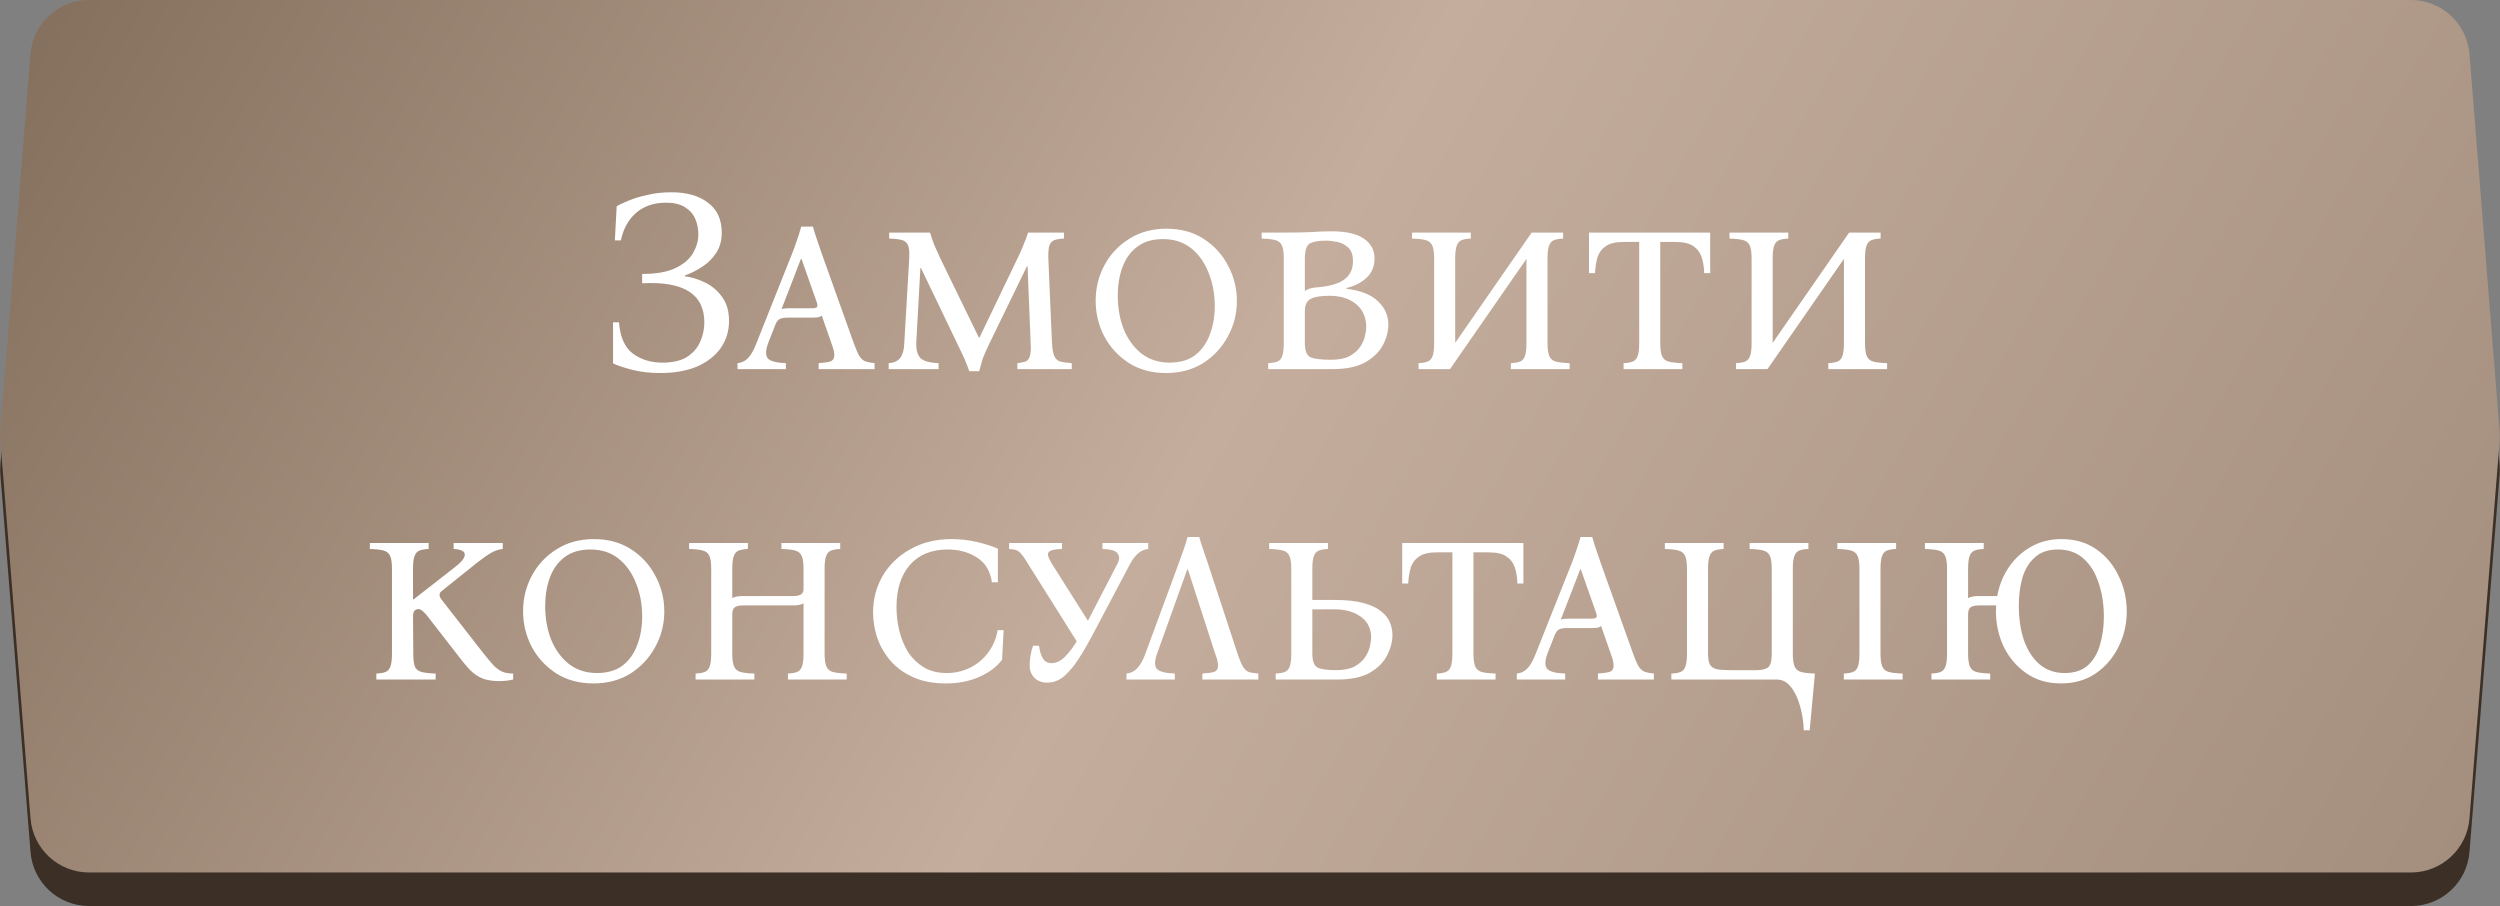
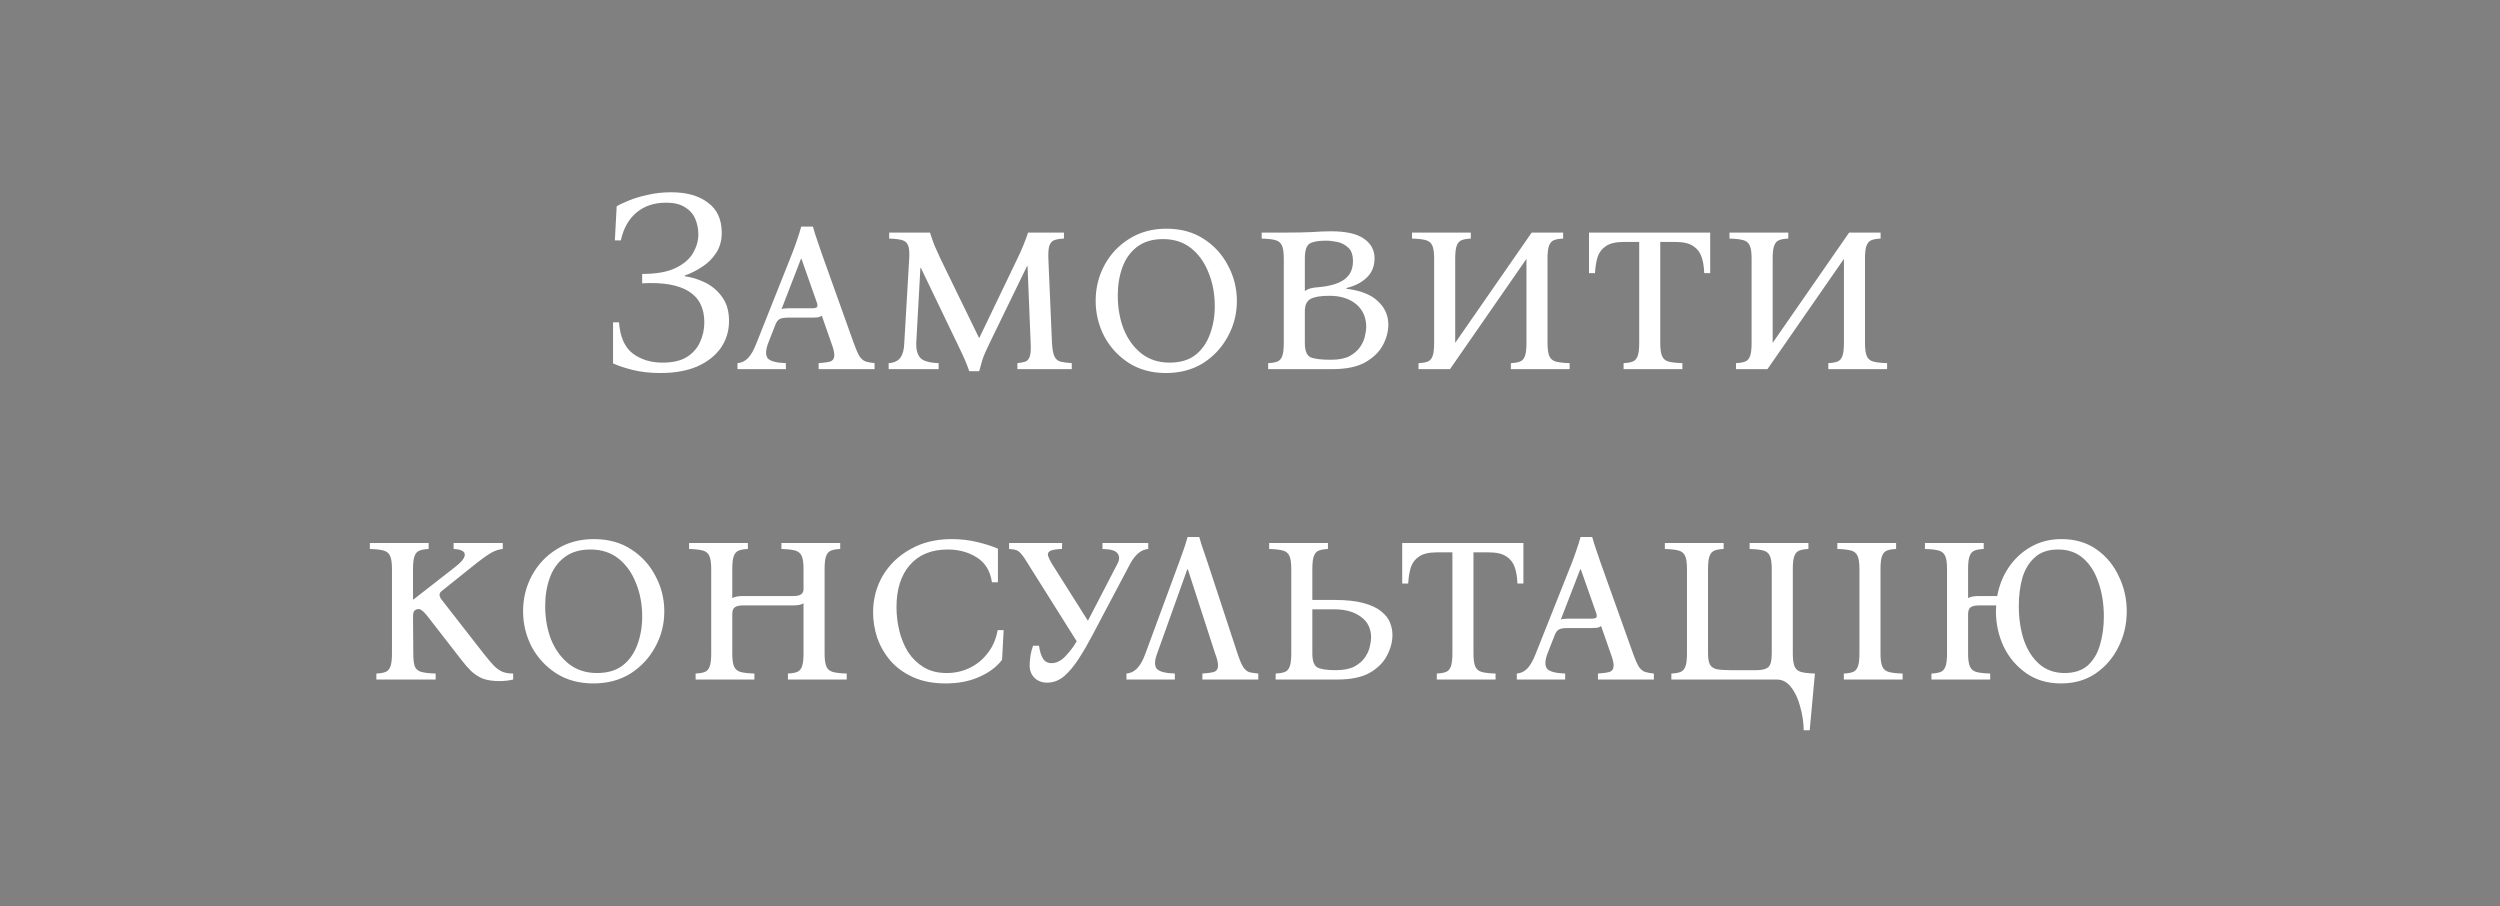
<svg xmlns="http://www.w3.org/2000/svg" width="298" height="108" viewBox="0 0 298 108" fill="none">
  <rect x="0" y="0" width="298" height="108" fill="#808080" stroke="none" />
-   <path d="M3.636 10.443C3.927 6.805 6.964 4 10.614 4H287.386C291.036 4 294.073 6.805 294.364 10.443L297.956 55.443C297.985 55.814 297.985 56.186 297.956 56.557L294.364 101.557C294.073 105.195 291.036 108 287.386 108H10.614C6.964 108 3.927 105.195 3.636 101.557L0.044 56.557C0.015 56.186 0.015 55.814 0.044 55.443L3.636 10.443Z" fill="#3C2F25" />
-   <path d="M3.636 6.443C3.927 2.805 6.964 0 10.614 0H287.386C291.036 0 294.073 2.805 294.364 6.443L297.956 51.443C297.985 51.814 297.985 52.186 297.956 52.557L294.364 97.557C294.073 101.195 291.036 104 287.386 104H10.614C6.964 104 3.927 101.195 3.636 97.557L0.044 52.557C0.015 52.186 0.015 51.814 0.044 51.443L3.636 6.443Z" fill="url(#paint0_linear_313_38)" />
  <path d="M81.63 32.933C82.436 33.036 83.243 33.284 84.049 33.677C84.855 34.07 85.526 34.638 86.064 35.382C86.621 36.126 86.9 37.087 86.9 38.265C86.9 39.464 86.57 40.538 85.909 41.489C85.247 42.419 84.307 43.153 83.088 43.69C81.868 44.207 80.411 44.465 78.716 44.465C77.497 44.465 76.391 44.341 75.4 44.093C74.428 43.845 73.653 43.587 73.075 43.318V38.42H73.787C73.912 40.156 74.459 41.396 75.43 42.14C76.402 42.863 77.58 43.225 78.965 43.225C80.163 43.225 81.124 43.008 81.847 42.574C82.571 42.119 83.098 41.53 83.428 40.807C83.78 40.063 83.956 39.267 83.956 38.42C83.956 35.051 81.486 33.501 76.546 33.77V32.654C78.241 32.654 79.574 32.416 80.546 31.941C81.517 31.466 82.209 30.866 82.623 30.143C83.036 29.42 83.243 28.686 83.243 27.942C83.243 27.281 83.118 26.661 82.871 26.082C82.623 25.503 82.209 25.038 81.63 24.687C81.073 24.336 80.329 24.16 79.398 24.16C77.972 24.16 76.794 24.553 75.865 25.338C74.934 26.123 74.314 27.229 74.004 28.655H73.291L73.508 24.594C73.839 24.387 74.314 24.16 74.934 23.912C75.575 23.643 76.329 23.416 77.198 23.23C78.066 23.023 79.006 22.92 80.019 22.92C81.858 22.92 83.315 23.333 84.389 24.16C85.485 24.966 86.032 26.165 86.032 27.756C86.032 28.686 85.805 29.492 85.35 30.174C84.916 30.835 84.359 31.383 83.677 31.817C83.015 32.251 82.333 32.592 81.63 32.84V32.933ZM101.767 40.9C102.035 41.644 102.273 42.181 102.48 42.512C102.707 42.822 102.955 43.018 103.224 43.101C103.492 43.184 103.833 43.246 104.247 43.287V44H97.582V43.287C98.181 43.246 98.636 43.184 98.946 43.101C99.256 42.998 99.421 42.781 99.442 42.45C99.483 42.119 99.369 41.603 99.101 40.9L97.954 37.614C97.85 37.717 97.695 37.79 97.489 37.831C97.282 37.852 97.065 37.862 96.838 37.862H93.955C93.521 37.862 93.19 37.914 92.963 38.017C92.735 38.12 92.549 38.368 92.405 38.761L91.568 40.9C91.258 41.727 91.237 42.326 91.506 42.698C91.795 43.049 92.518 43.246 93.676 43.287V44H87.91V43.287C88.406 43.246 88.829 43.039 89.181 42.667C89.532 42.295 89.863 41.706 90.173 40.9L94.451 30.143C94.657 29.626 94.843 29.11 95.009 28.593C95.195 28.076 95.36 27.549 95.505 27.012H96.9C97.044 27.549 97.21 28.076 97.396 28.593C97.582 29.11 97.757 29.626 97.923 30.143L101.767 40.9ZM96.807 36.746C97.117 36.746 97.313 36.694 97.396 36.591C97.478 36.467 97.447 36.229 97.303 35.878L95.536 30.856H95.474L93.149 36.87C93.252 36.808 93.366 36.777 93.49 36.777C93.634 36.756 93.789 36.746 93.955 36.746H96.807ZM115.539 44.248C115.374 43.773 115.188 43.297 114.981 42.822C114.774 42.347 114.454 41.665 114.02 40.776L109.773 31.941H109.711L109.215 40.9C109.194 41.665 109.349 42.243 109.68 42.636C110.031 43.029 110.765 43.246 111.881 43.287V44H105.929V43.287C106.57 43.246 107.035 43.029 107.324 42.636C107.613 42.243 107.768 41.665 107.789 40.9L108.378 30.825C108.419 30.102 108.378 29.585 108.254 29.275C108.13 28.944 107.892 28.727 107.541 28.624C107.19 28.521 106.673 28.459 105.991 28.438V27.725H110.858C111.023 28.262 111.199 28.769 111.385 29.244C111.592 29.719 111.829 30.246 112.098 30.825L116.686 40.249H116.748L121.274 30.825C121.522 30.329 121.749 29.823 121.956 29.306C122.183 28.769 122.38 28.242 122.545 27.725H126.823V28.438C126.348 28.459 125.965 28.521 125.676 28.624C125.407 28.727 125.211 28.944 125.087 29.275C124.984 29.585 124.942 30.102 124.963 30.825L125.397 40.9C125.438 41.603 125.531 42.119 125.676 42.45C125.821 42.781 126.058 42.998 126.389 43.101C126.72 43.184 127.174 43.246 127.753 43.287V44H121.274V43.287C121.667 43.246 121.987 43.184 122.235 43.101C122.483 42.998 122.659 42.781 122.762 42.45C122.865 42.119 122.896 41.603 122.855 40.9L122.483 31.724H122.421L118.019 40.776C117.585 41.665 117.285 42.347 117.12 42.822C116.975 43.297 116.841 43.773 116.717 44.248H115.539ZM139.035 27.26C140.75 27.26 142.228 27.663 143.468 28.469C144.728 29.275 145.7 30.339 146.382 31.662C147.084 32.964 147.436 34.369 147.436 35.878C147.436 37.407 147.074 38.823 146.351 40.125C145.648 41.427 144.666 42.481 143.406 43.287C142.145 44.072 140.667 44.465 138.973 44.465C137.278 44.465 135.8 44.062 134.54 43.256C133.3 42.45 132.328 41.396 131.626 40.094C130.944 38.771 130.603 37.356 130.603 35.847C130.603 34.318 130.954 32.902 131.657 31.6C132.359 30.298 133.341 29.254 134.602 28.469C135.883 27.663 137.361 27.26 139.035 27.26ZM139.407 43.225C140.667 43.225 141.69 42.925 142.476 42.326C143.261 41.706 143.84 40.89 144.212 39.877C144.604 38.844 144.801 37.717 144.801 36.498C144.801 35.031 144.553 33.698 144.057 32.499C143.581 31.28 142.889 30.308 141.98 29.585C141.07 28.862 139.954 28.5 138.632 28.5C137.371 28.5 136.338 28.81 135.532 29.43C134.746 30.029 134.168 30.835 133.796 31.848C133.424 32.861 133.238 33.987 133.238 35.227C133.238 36.694 133.475 38.038 133.951 39.257C134.447 40.456 135.149 41.417 136.059 42.14C136.989 42.863 138.105 43.225 139.407 43.225ZM151.167 44V43.287C151.622 43.266 151.983 43.204 152.252 43.101C152.521 42.998 152.717 42.781 152.841 42.45C152.965 42.119 153.027 41.603 153.027 40.9V30.825C153.027 30.102 152.955 29.585 152.81 29.275C152.665 28.944 152.407 28.727 152.035 28.624C151.663 28.521 151.115 28.459 150.392 28.438V27.725H153.027C154.474 27.725 155.6 27.704 156.406 27.663C157.212 27.601 157.966 27.57 158.669 27.57C160.467 27.57 161.779 27.87 162.606 28.469C163.433 29.048 163.846 29.823 163.846 30.794C163.846 31.745 163.526 32.52 162.885 33.119C162.265 33.698 161.469 34.101 160.498 34.328V34.421C162.193 34.628 163.443 35.124 164.249 35.909C165.076 36.674 165.489 37.604 165.489 38.699C165.489 39.505 165.272 40.321 164.838 41.148C164.404 41.954 163.701 42.636 162.73 43.194C161.759 43.731 160.457 44 158.824 44H151.167ZM155.538 34.7C155.807 34.514 156.055 34.4 156.282 34.359C156.509 34.297 156.799 34.256 157.15 34.235C158.555 34.111 159.589 33.801 160.25 33.305C160.932 32.809 161.273 32.086 161.273 31.135C161.273 30.391 161.087 29.854 160.715 29.523C160.343 29.172 159.909 28.944 159.413 28.841C158.917 28.738 158.462 28.686 158.049 28.686C157.16 28.686 156.52 28.8 156.127 29.027C155.734 29.254 155.538 29.854 155.538 30.825V34.7ZM158.638 42.884C159.568 42.884 160.312 42.739 160.87 42.45C161.428 42.14 161.852 41.768 162.141 41.334C162.43 40.9 162.616 40.476 162.699 40.063C162.802 39.629 162.854 39.278 162.854 39.009C162.854 37.831 162.451 36.911 161.645 36.25C160.839 35.589 159.785 35.258 158.483 35.258C157.429 35.258 156.675 35.382 156.22 35.63C155.765 35.878 155.538 36.364 155.538 37.087V40.9C155.538 41.789 155.755 42.347 156.189 42.574C156.644 42.781 157.46 42.884 158.638 42.884ZM172.84 44H169.089V43.287C169.544 43.266 169.905 43.204 170.174 43.101C170.443 42.998 170.639 42.781 170.763 42.45C170.887 42.119 170.949 41.603 170.949 40.9V30.825C170.949 30.102 170.877 29.585 170.732 29.275C170.587 28.944 170.329 28.727 169.957 28.624C169.585 28.521 169.037 28.459 168.314 28.438V27.725H175.32V28.438C174.865 28.459 174.504 28.521 174.235 28.624C173.966 28.727 173.77 28.944 173.646 29.275C173.522 29.585 173.46 30.102 173.46 30.825V40.869L182.574 27.725H186.325V28.438C185.87 28.459 185.509 28.521 185.24 28.624C184.971 28.727 184.775 28.944 184.651 29.275C184.527 29.585 184.465 30.102 184.465 30.825V40.9C184.465 41.603 184.537 42.119 184.682 42.45C184.827 42.781 185.085 42.998 185.457 43.101C185.85 43.204 186.397 43.266 187.1 43.287V44H180.094V43.287C180.549 43.266 180.91 43.204 181.179 43.101C181.448 42.998 181.644 42.781 181.768 42.45C181.892 42.119 181.954 41.603 181.954 40.9V30.856L172.84 44ZM189.409 27.725H203.855V32.561H203.142C203.121 31.838 203.018 31.197 202.832 30.639C202.646 30.081 202.315 29.647 201.84 29.337C201.364 29.006 200.651 28.841 199.701 28.841H197.903V40.9C197.903 41.603 197.975 42.119 198.12 42.45C198.264 42.781 198.523 42.998 198.895 43.101C199.287 43.204 199.835 43.266 200.538 43.287V44H193.532V43.287C193.986 43.266 194.348 43.204 194.617 43.101C194.885 42.998 195.082 42.781 195.206 42.45C195.33 42.119 195.392 41.603 195.392 40.9V28.841H193.532C192.602 28.841 191.899 29.006 191.424 29.337C190.948 29.647 190.618 30.081 190.432 30.639C190.266 31.197 190.163 31.838 190.122 32.561H189.409V27.725ZM210.682 44H206.931V43.287C207.385 43.266 207.747 43.204 208.016 43.101C208.284 42.998 208.481 42.781 208.605 42.45C208.729 42.119 208.791 41.603 208.791 40.9V30.825C208.791 30.102 208.718 29.585 208.574 29.275C208.429 28.944 208.171 28.727 207.799 28.624C207.427 28.521 206.879 28.459 206.156 28.438V27.725H213.162V28.438C212.707 28.459 212.345 28.521 212.077 28.624C211.808 28.727 211.612 28.944 211.488 29.275C211.364 29.585 211.302 30.102 211.302 30.825V40.869L220.416 27.725H224.167V28.438C223.712 28.459 223.35 28.521 223.082 28.624C222.813 28.727 222.617 28.944 222.493 29.275C222.369 29.585 222.307 30.102 222.307 30.825V40.9C222.307 41.603 222.379 42.119 222.524 42.45C222.668 42.781 222.927 42.998 223.299 43.101C223.691 43.204 224.239 43.266 224.942 43.287V44H217.936V43.287C218.39 43.266 218.752 43.204 219.021 43.101C219.289 42.998 219.486 42.781 219.61 42.45C219.734 42.119 219.796 41.603 219.796 40.9V30.856L210.682 44ZM57.572 77.807C58.109 78.489 58.554 79.016 58.905 79.388C59.277 79.739 59.628 79.977 59.959 80.101C60.31 80.225 60.713 80.287 61.168 80.287V81C60.651 81.124 60.104 81.186 59.525 81.186C58.719 81.186 58.047 81.083 57.51 80.876C56.993 80.649 56.539 80.349 56.146 79.977C55.774 79.605 55.412 79.192 55.061 78.737L50.969 73.467C50.514 72.888 50.153 72.599 49.884 72.599C49.719 72.599 49.564 72.661 49.419 72.785C49.295 72.888 49.233 73.126 49.233 73.498L49.264 77.9C49.264 78.603 49.326 79.119 49.45 79.45C49.595 79.781 49.863 79.998 50.256 80.101C50.649 80.204 51.207 80.266 51.93 80.287V81H44.862V80.287C45.317 80.266 45.678 80.204 45.947 80.101C46.216 79.998 46.412 79.781 46.536 79.45C46.66 79.119 46.722 78.603 46.722 77.9V67.825C46.722 67.102 46.65 66.585 46.505 66.275C46.36 65.944 46.102 65.727 45.73 65.624C45.358 65.521 44.81 65.459 44.087 65.438V64.725H51.093V65.438C50.638 65.459 50.277 65.521 50.008 65.624C49.739 65.727 49.543 65.944 49.419 66.275C49.295 66.585 49.233 67.102 49.233 67.825V71.452H49.295L54.224 67.608C54.741 67.195 55.061 66.885 55.185 66.678C55.33 66.471 55.402 66.285 55.402 66.12C55.402 65.913 55.299 65.758 55.092 65.655C54.885 65.531 54.544 65.459 54.069 65.438V64.725H59.928V65.438C59.473 65.479 59.008 65.634 58.533 65.903C58.078 66.172 57.52 66.564 56.859 67.081L52.643 70.46C52.312 70.708 52.312 71.049 52.643 71.483L57.572 77.807ZM70.783 64.26C72.499 64.26 73.976 64.663 75.216 65.469C76.477 66.275 77.448 67.339 78.13 68.662C78.833 69.964 79.184 71.369 79.184 72.878C79.184 74.407 78.823 75.823 78.099 77.125C77.397 78.427 76.415 79.481 75.154 80.287C73.894 81.072 72.416 81.465 70.721 81.465C69.027 81.465 67.549 81.062 66.288 80.256C65.048 79.45 64.077 78.396 63.374 77.094C62.692 75.771 62.351 74.356 62.351 72.847C62.351 71.318 62.703 69.902 63.405 68.6C64.108 67.298 65.09 66.254 66.35 65.469C67.632 64.663 69.109 64.26 70.783 64.26ZM71.155 80.225C72.416 80.225 73.439 79.925 74.224 79.326C75.01 78.706 75.588 77.89 75.96 76.877C76.353 75.844 76.549 74.717 76.549 73.498C76.549 72.031 76.301 70.698 75.805 69.499C75.33 68.28 74.638 67.308 73.728 66.585C72.819 65.862 71.703 65.5 70.38 65.5C69.12 65.5 68.086 65.81 67.28 66.43C66.495 67.029 65.916 67.835 65.544 68.848C65.172 69.861 64.986 70.987 64.986 72.227C64.986 73.694 65.224 75.038 65.699 76.257C66.195 77.456 66.898 78.417 67.807 79.14C68.737 79.863 69.853 80.225 71.155 80.225ZM98.292 77.9C98.292 78.603 98.364 79.119 98.509 79.45C98.653 79.781 98.912 79.998 99.284 80.101C99.676 80.204 100.224 80.266 100.927 80.287V81H93.921V80.287C94.375 80.266 94.737 80.204 95.006 80.101C95.274 79.998 95.471 79.781 95.595 79.45C95.719 79.119 95.781 78.603 95.781 77.9V71.917C95.512 72.082 95.109 72.165 94.572 72.165H88.589C88.134 72.165 87.803 72.237 87.597 72.382C87.39 72.527 87.287 72.806 87.287 73.219V77.9C87.287 78.603 87.359 79.119 87.504 79.45C87.648 79.781 87.907 79.998 88.279 80.101C88.671 80.204 89.219 80.266 89.922 80.287V81H82.916V80.287C83.37 80.266 83.732 80.204 84.001 80.101C84.269 79.998 84.466 79.781 84.59 79.45C84.714 79.119 84.776 78.603 84.776 77.9V67.825C84.776 67.102 84.703 66.585 84.559 66.275C84.414 65.944 84.156 65.727 83.784 65.624C83.412 65.521 82.864 65.459 82.141 65.438V64.725H89.147V65.438C88.692 65.459 88.33 65.521 88.062 65.624C87.793 65.727 87.597 65.944 87.473 66.275C87.349 66.585 87.287 67.102 87.287 67.825V71.297C87.555 71.132 87.969 71.049 88.527 71.049H94.51C94.923 71.049 95.223 70.997 95.409 70.894C95.615 70.791 95.739 70.605 95.781 70.336V67.825C95.781 67.102 95.708 66.585 95.564 66.275C95.419 65.944 95.161 65.727 94.789 65.624C94.417 65.521 93.869 65.459 93.146 65.438V64.725H100.152V65.438C99.697 65.459 99.335 65.521 99.067 65.624C98.798 65.727 98.602 65.944 98.478 66.275C98.354 66.585 98.292 67.102 98.292 67.825V77.9ZM112.721 81.465C111.233 81.465 109.942 81.217 108.846 80.721C107.751 80.225 106.852 79.574 106.149 78.768C105.447 77.941 104.92 77.032 104.568 76.04C104.238 75.027 104.072 74.015 104.072 73.002C104.072 71.411 104.455 69.954 105.219 68.631C106.005 67.308 107.1 66.254 108.505 65.469C109.911 64.663 111.554 64.26 113.434 64.26C114.468 64.26 115.47 64.374 116.441 64.601C117.413 64.828 118.25 65.097 118.952 65.407V69.406H118.239C118.033 68.042 117.423 67.05 116.41 66.43C115.418 65.81 114.271 65.5 112.969 65.5C111.027 65.5 109.518 66.12 108.443 67.36C107.389 68.579 106.862 70.253 106.862 72.382C106.862 73.333 106.976 74.273 107.203 75.203C107.431 76.133 107.782 76.98 108.257 77.745C108.753 78.489 109.373 79.088 110.117 79.543C110.882 79.998 111.791 80.225 112.845 80.225C113.837 80.225 114.757 80.018 115.604 79.605C116.452 79.192 117.165 78.603 117.743 77.838C118.343 77.073 118.735 76.164 118.921 75.11H119.634L119.448 78.644C118.808 79.491 117.898 80.173 116.72 80.69C115.563 81.207 114.23 81.465 112.721 81.465ZM124.812 81.372C124.213 81.372 123.717 81.186 123.324 80.814C122.932 80.421 122.735 79.925 122.735 79.326C122.735 79.037 122.766 78.654 122.828 78.179C122.911 77.704 123.014 77.301 123.138 76.97H123.851C123.934 77.611 124.089 78.117 124.316 78.489C124.544 78.861 124.885 79.047 125.339 79.047C125.918 79.047 126.466 78.778 126.982 78.241C127.499 77.704 127.954 77.104 128.346 76.443L122.518 67.174C122.229 66.678 121.981 66.316 121.774 66.089C121.588 65.841 121.392 65.676 121.185 65.593C120.979 65.51 120.679 65.459 120.286 65.438V64.725H126.61L126.579 65.438C125.877 65.459 125.401 65.541 125.153 65.686C124.926 65.831 124.854 66.027 124.936 66.275C125.019 66.523 125.164 66.823 125.37 67.174L129.679 73.994L133.213 67.174C133.461 66.699 133.461 66.296 133.213 65.965C132.986 65.634 132.387 65.459 131.415 65.438V64.725H136.871V65.438C136.417 65.479 136.014 65.655 135.662 65.965C135.311 66.275 135.001 66.678 134.732 67.174L130.206 75.73C129.71 76.681 129.183 77.59 128.625 78.458C128.088 79.305 127.509 80.008 126.889 80.566C126.269 81.103 125.577 81.372 124.812 81.372ZM137.931 77.9C137.621 78.727 137.601 79.326 137.869 79.698C138.159 80.049 138.882 80.246 140.039 80.287V81H134.273V80.287C134.769 80.246 135.193 80.039 135.544 79.667C135.916 79.295 136.247 78.706 136.536 77.9L140.504 67.143C140.69 66.626 140.876 66.11 141.062 65.593C141.248 65.076 141.414 64.549 141.558 64.012H142.953C143.098 64.549 143.263 65.076 143.449 65.593C143.635 66.11 143.811 66.626 143.976 67.143L147.51 77.9C147.758 78.644 147.986 79.181 148.192 79.512C148.42 79.843 148.668 80.049 148.936 80.132C149.226 80.194 149.577 80.246 149.99 80.287V81H143.325V80.287C143.925 80.246 144.379 80.184 144.689 80.101C144.999 79.998 145.165 79.781 145.185 79.45C145.227 79.119 145.113 78.603 144.844 77.9L141.589 67.856H141.527L137.931 77.9ZM165.979 75.699C165.979 76.505 165.762 77.321 165.328 78.148C164.915 78.954 164.233 79.636 163.282 80.194C162.331 80.731 161.04 81 159.407 81H152.06V80.287C152.515 80.266 152.876 80.204 153.145 80.101C153.414 79.998 153.61 79.781 153.734 79.45C153.858 79.119 153.92 78.603 153.92 77.9V67.825C153.92 67.102 153.848 66.585 153.703 66.275C153.558 65.944 153.3 65.727 152.928 65.624C152.556 65.521 152.008 65.459 151.285 65.438V64.725H158.291V65.438C157.836 65.459 157.475 65.521 157.206 65.624C156.937 65.727 156.741 65.944 156.617 66.275C156.493 66.585 156.431 67.102 156.431 67.825V71.514H159.066C160.492 71.514 161.649 71.638 162.538 71.886C163.447 72.134 164.15 72.465 164.646 72.878C165.163 73.291 165.514 73.746 165.7 74.242C165.886 74.717 165.979 75.203 165.979 75.699ZM156.431 77.9C156.431 78.789 156.638 79.347 157.051 79.574C157.485 79.781 158.208 79.884 159.221 79.884C160.151 79.884 160.895 79.739 161.453 79.45C162.011 79.14 162.435 78.768 162.724 78.334C163.013 77.9 163.199 77.476 163.282 77.063C163.385 76.629 163.437 76.278 163.437 76.009C163.437 74.934 163.034 74.108 162.228 73.529C161.422 72.93 160.368 72.63 159.066 72.63H156.431V77.9ZM167.143 64.725H181.589V69.561H180.876C180.855 68.838 180.752 68.197 180.566 67.639C180.38 67.081 180.049 66.647 179.574 66.337C179.098 66.006 178.385 65.841 177.435 65.841H175.637V77.9C175.637 78.603 175.709 79.119 175.854 79.45C175.998 79.781 176.257 79.998 176.629 80.101C177.021 80.204 177.569 80.266 178.272 80.287V81H171.266V80.287C171.72 80.266 172.082 80.204 172.351 80.101C172.619 79.998 172.816 79.781 172.94 79.45C173.064 79.119 173.126 78.603 173.126 77.9V65.841H171.266C170.336 65.841 169.633 66.006 169.158 66.337C168.682 66.647 168.352 67.081 168.166 67.639C168 68.197 167.897 68.838 167.856 69.561H167.143V64.725ZM194.661 77.9C194.929 78.644 195.167 79.181 195.374 79.512C195.601 79.822 195.849 80.018 196.118 80.101C196.386 80.184 196.727 80.246 197.141 80.287V81H190.476V80.287C191.075 80.246 191.53 80.184 191.84 80.101C192.15 79.998 192.315 79.781 192.336 79.45C192.377 79.119 192.263 78.603 191.995 77.9L190.848 74.614C190.744 74.717 190.589 74.79 190.383 74.831C190.176 74.852 189.959 74.862 189.732 74.862H186.849C186.415 74.862 186.084 74.914 185.857 75.017C185.629 75.12 185.443 75.368 185.299 75.761L184.462 77.9C184.152 78.727 184.131 79.326 184.4 79.698C184.689 80.049 185.412 80.246 186.57 80.287V81H180.804V80.287C181.3 80.246 181.723 80.039 182.075 79.667C182.426 79.295 182.757 78.706 183.067 77.9L187.345 67.143C187.551 66.626 187.737 66.11 187.903 65.593C188.089 65.076 188.254 64.549 188.399 64.012H189.794C189.938 64.549 190.104 65.076 190.29 65.593C190.476 66.11 190.651 66.626 190.817 67.143L194.661 77.9ZM189.701 73.746C190.011 73.746 190.207 73.694 190.29 73.591C190.372 73.467 190.341 73.229 190.197 72.878L188.43 67.856H188.368L186.043 73.87C186.146 73.808 186.26 73.777 186.384 73.777C186.528 73.756 186.683 73.746 186.849 73.746H189.701ZM215.005 87.045C214.985 86.074 214.84 85.123 214.571 84.193C214.323 83.263 213.962 82.498 213.486 81.899C213.032 81.3 212.463 81 211.781 81H199.226V80.287C199.681 80.266 200.043 80.204 200.311 80.101C200.58 79.998 200.776 79.781 200.9 79.45C201.024 79.119 201.086 78.603 201.086 77.9V67.825C201.086 67.102 201.014 66.585 200.869 66.275C200.725 65.944 200.466 65.727 200.094 65.624C199.722 65.521 199.175 65.459 198.451 65.438V64.725H205.457V65.438C205.003 65.459 204.641 65.521 204.372 65.624C204.104 65.727 203.907 65.944 203.783 66.275C203.659 66.585 203.597 67.102 203.597 67.825V77.9C203.597 78.479 203.67 78.913 203.814 79.202C203.959 79.471 204.217 79.657 204.589 79.76C204.982 79.843 205.53 79.884 206.232 79.884H209.332C210.014 79.884 210.49 79.77 210.758 79.543C211.048 79.316 211.192 78.768 211.192 77.9V67.825C211.192 67.102 211.12 66.585 210.975 66.275C210.831 65.944 210.572 65.727 210.2 65.624C209.828 65.521 209.281 65.459 208.557 65.438V64.725H215.563V65.438C215.109 65.459 214.747 65.521 214.478 65.624C214.21 65.727 214.013 65.944 213.889 66.275C213.765 66.585 213.703 67.102 213.703 67.825V77.9C213.703 78.603 213.776 79.119 213.92 79.45C214.065 79.781 214.323 79.998 214.695 80.101C215.088 80.204 215.636 80.266 216.338 80.287L215.718 87.045H215.005ZM224.156 77.9C224.156 78.603 224.228 79.119 224.373 79.45C224.517 79.781 224.776 79.998 225.148 80.101C225.54 80.204 226.088 80.266 226.791 80.287V81H219.785V80.287C220.239 80.266 220.601 80.204 220.87 80.101C221.138 79.998 221.335 79.781 221.459 79.45C221.583 79.119 221.645 78.603 221.645 77.9V67.825C221.645 67.102 221.572 66.585 221.428 66.275C221.283 65.944 221.025 65.727 220.653 65.624C220.281 65.521 219.733 65.459 219.01 65.438V64.725H226.016V65.438C225.561 65.459 225.199 65.521 224.931 65.624C224.662 65.727 224.466 65.944 224.342 66.275C224.218 66.585 224.156 67.102 224.156 67.825V77.9ZM245.726 64.26C247.338 64.26 248.723 64.663 249.88 65.469C251.038 66.275 251.926 67.339 252.546 68.662C253.187 69.964 253.507 71.369 253.507 72.878C253.507 74.407 253.177 75.823 252.515 77.125C251.875 78.427 250.965 79.481 249.787 80.287C248.63 81.072 247.256 81.465 245.664 81.465C244.073 81.465 242.699 81.062 241.541 80.256C240.384 79.45 239.485 78.396 238.844 77.094C238.224 75.771 237.914 74.356 237.914 72.847C237.914 72.62 237.925 72.392 237.945 72.165H235.899C235.445 72.165 235.114 72.237 234.907 72.382C234.701 72.527 234.597 72.806 234.597 73.219V77.9C234.597 78.603 234.67 79.119 234.814 79.45C234.959 79.781 235.217 79.998 235.589 80.101C235.982 80.204 236.53 80.266 237.232 80.287V81H230.226V80.287C230.681 80.266 231.043 80.204 231.311 80.101C231.58 79.998 231.776 79.781 231.9 79.45C232.024 79.119 232.086 78.603 232.086 77.9V67.825C232.086 67.102 232.014 66.585 231.869 66.275C231.725 65.944 231.466 65.727 231.094 65.624C230.722 65.521 230.175 65.459 229.451 65.438V64.725H236.457V65.438C236.003 65.459 235.641 65.521 235.372 65.624C235.104 65.727 234.907 65.944 234.783 66.275C234.659 66.585 234.597 67.102 234.597 67.825V71.297C234.866 71.132 235.279 71.049 235.837 71.049H238.069C238.297 69.788 238.751 68.652 239.433 67.639C240.136 66.606 241.014 65.789 242.068 65.19C243.143 64.57 244.362 64.26 245.726 64.26ZM246.098 80.225C247.256 80.225 248.175 79.925 248.857 79.326C249.539 78.706 250.025 77.89 250.314 76.877C250.624 75.844 250.779 74.717 250.779 73.498C250.779 72.031 250.573 70.698 250.159 69.499C249.767 68.28 249.167 67.308 248.361 66.585C247.555 65.862 246.543 65.5 245.323 65.5C244.166 65.5 243.246 65.81 242.564 66.43C241.882 67.029 241.386 67.835 241.076 68.848C240.787 69.861 240.642 70.987 240.642 72.227C240.642 73.694 240.839 75.038 241.231 76.257C241.645 77.456 242.254 78.417 243.06 79.14C243.887 79.863 244.9 80.225 246.098 80.225Z" fill="white" />
  <defs>
    <linearGradient id="paint0_linear_313_38" x1="0" y1="0" x2="267.808" y2="155.873" gradientUnits="userSpaceOnUse">
      <stop stop-color="#836D5B" />
      <stop offset="0.486" stop-color="#C4AD9C" />
      <stop offset="1" stop-color="#A38D7C" />
    </linearGradient>
  </defs>
</svg>